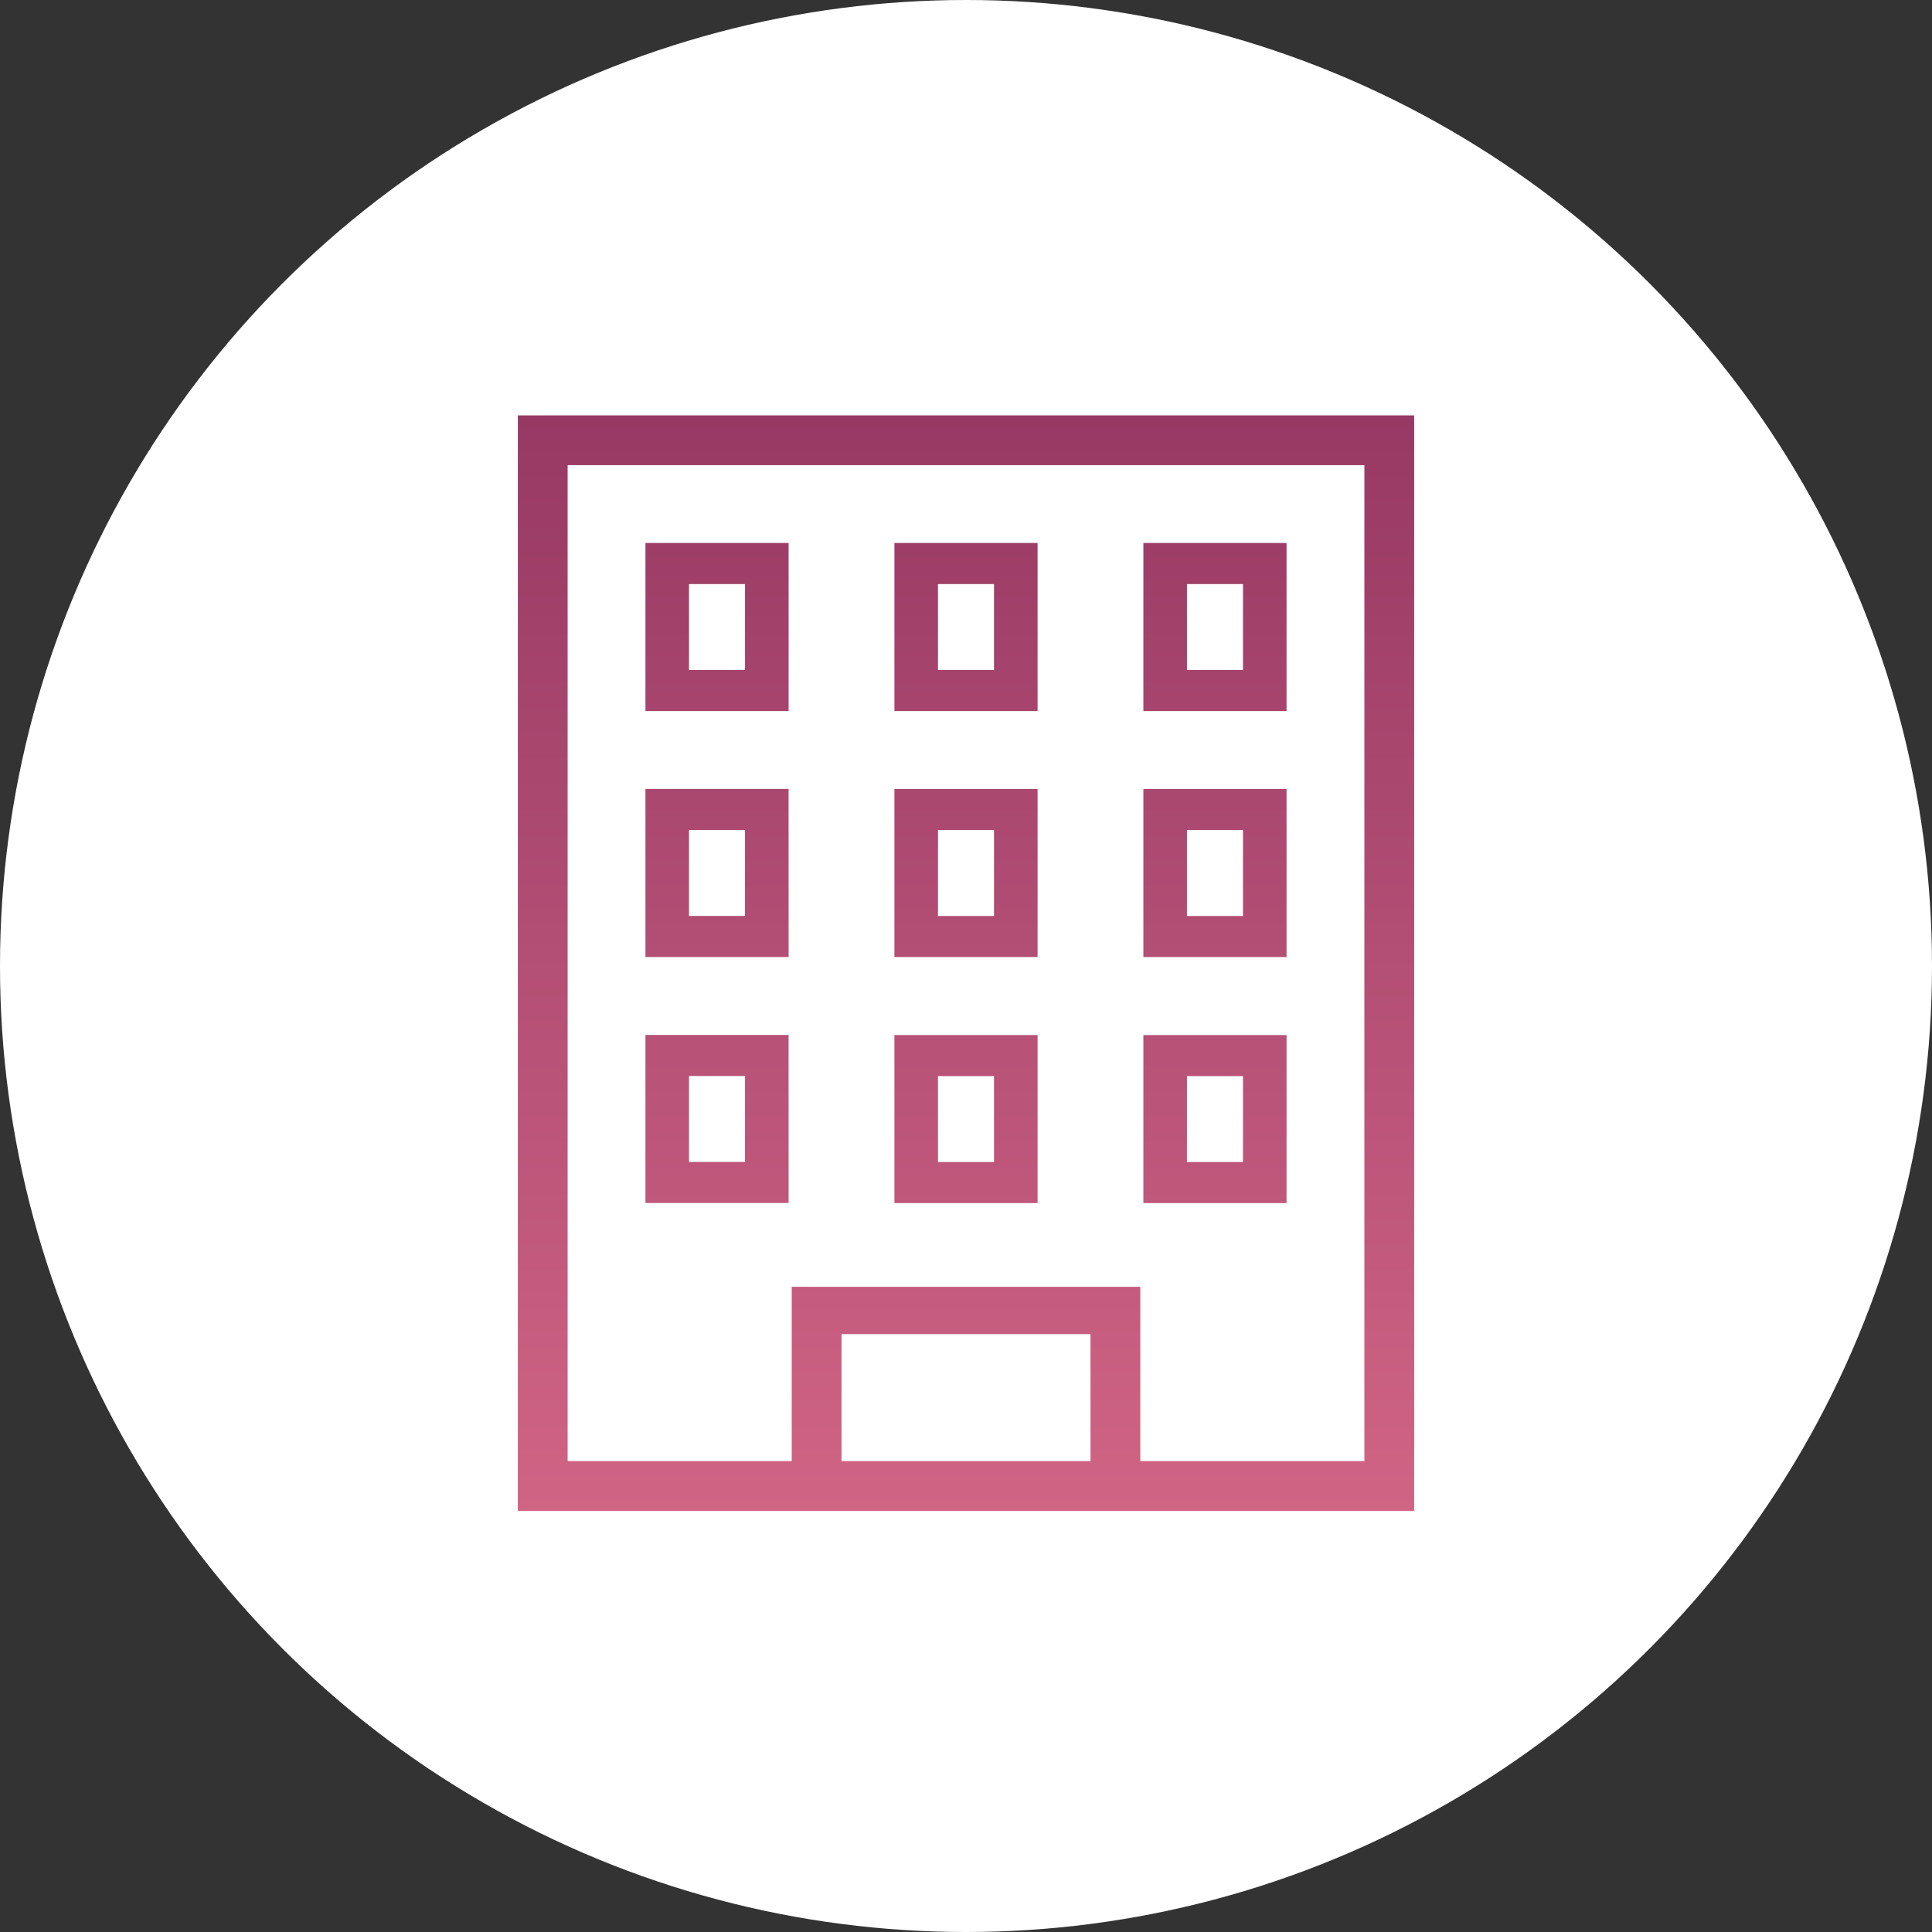
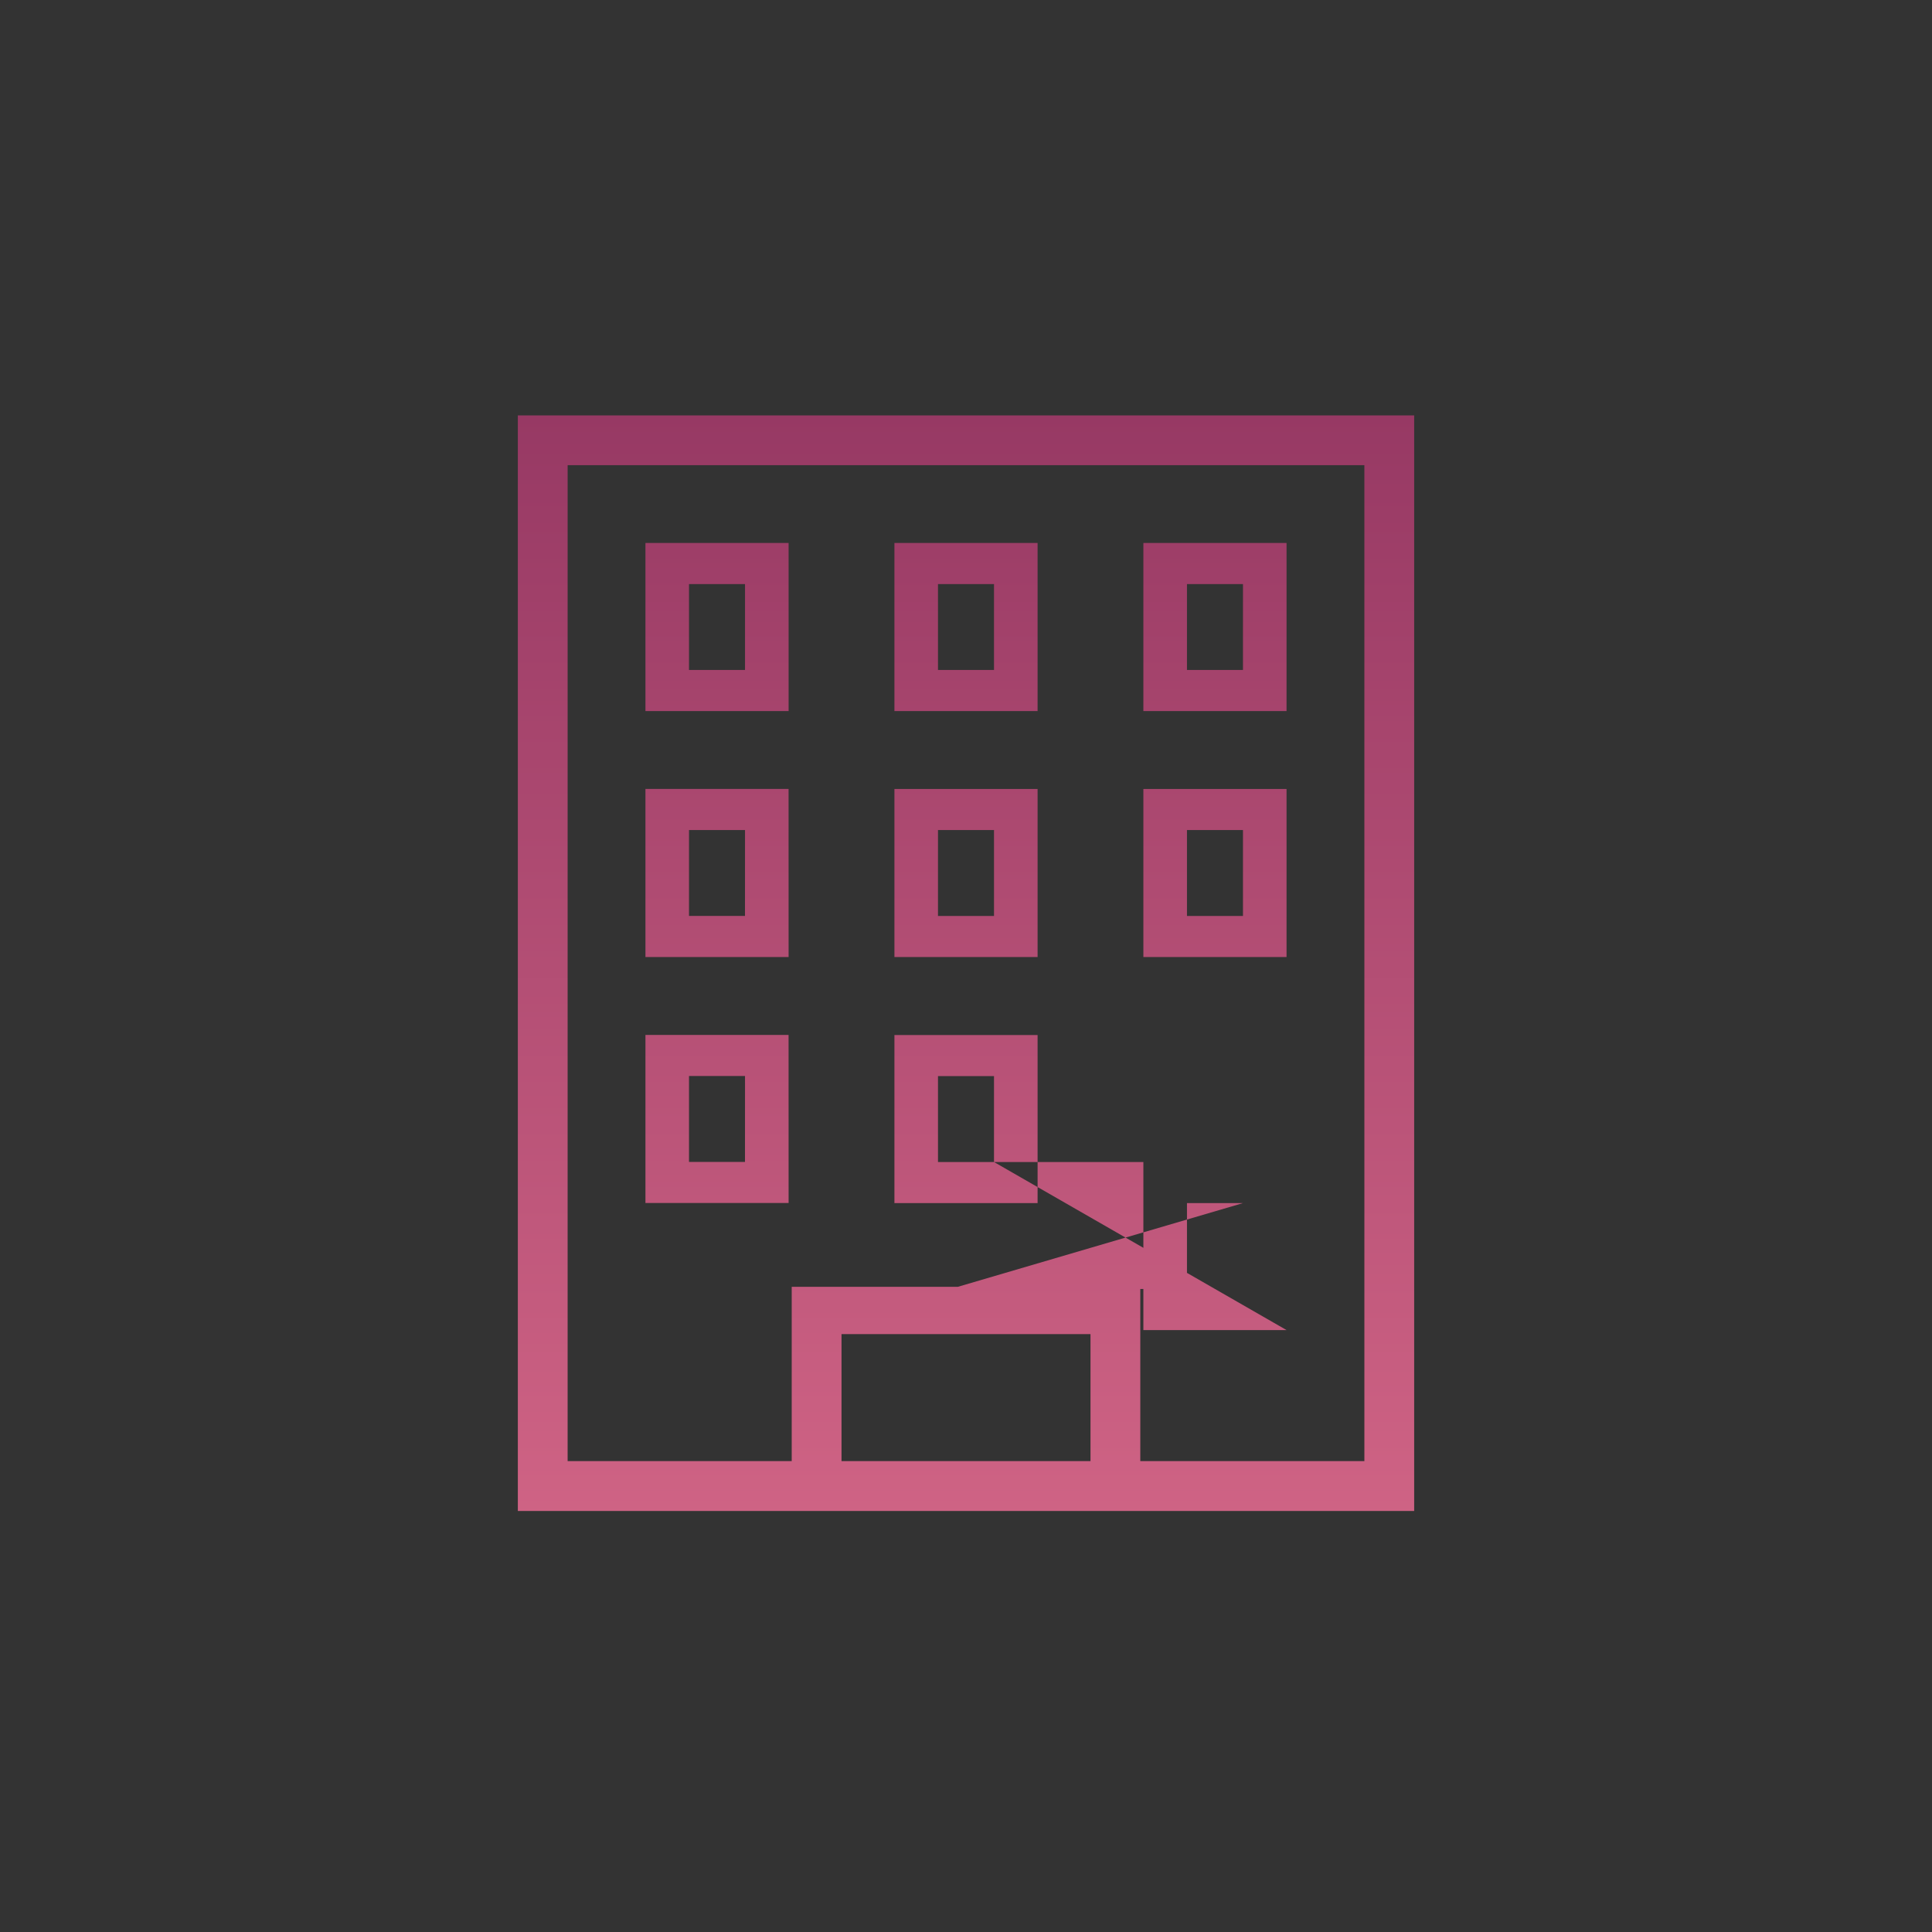
<svg xmlns="http://www.w3.org/2000/svg" width="164" height="164" viewBox="0 0 164 164">
  <rect x="0" y="0" width="164" height="164" fill="#333333" stroke="none" />
  <defs>
    <linearGradient id="a" x1="0.5" x2="0.5" y2="1" gradientUnits="objectBoundingBox">
      <stop offset="0" stop-color="#973964" />
      <stop offset="1" stop-color="#d06485" />
    </linearGradient>
  </defs>
  <g transform="translate(-641 -1363)">
-     <circle cx="82" cy="82" r="82" transform="translate(641 1363)" fill="#fff" />
-     <path d="M140,60v93h76.087V60Zm48.611,88.768H167.476V137.989h21.135Zm23.249,0H192.838V133.973H163.249v14.795H144.227V64.227H211.86ZM162.985,70.832H150.832V85.1h12.153Zm-3.7,10.779H154.53V74.319h4.755ZM184.12,70.832H171.967V85.1H184.12Zm-3.7,10.779h-4.755V74.319h4.755Zm24.834-10.779H193.1V85.1h12.153Zm-3.7,10.779H196.8V74.319h4.755Zm-38.572,10.1H150.832V105.98h12.153Zm-3.7,10.779H154.53V95.2h4.755ZM184.12,91.713H171.967V105.98H184.12Zm-3.7,10.779h-4.755V95.2h4.755Zm24.834-10.779H193.1V105.98h12.153Zm-3.7,10.779H196.8V95.2h4.755Zm-38.572,10.1H150.832v14.266h12.153Zm-3.7,10.779H154.53v-7.292h4.755ZM184.12,112.6H171.967v14.266H184.12Zm-3.7,10.779h-4.755v-7.292h4.755ZM205.255,112.6H193.1v14.266h12.153Zm-3.7,10.779H196.8v-7.292h4.755Z" transform="translate(544.957 1338.26)" fill="url(#a)" />
+     <path d="M140,60v93h76.087V60Zm48.611,88.768H167.476V137.989h21.135Zm23.249,0H192.838V133.973H163.249v14.795H144.227V64.227H211.86ZM162.985,70.832H150.832V85.1h12.153Zm-3.7,10.779H154.53V74.319h4.755ZM184.12,70.832H171.967V85.1H184.12Zm-3.7,10.779h-4.755V74.319h4.755Zm24.834-10.779H193.1V85.1h12.153Zm-3.7,10.779H196.8V74.319h4.755Zm-38.572,10.1H150.832V105.98h12.153Zm-3.7,10.779H154.53V95.2h4.755ZM184.12,91.713H171.967V105.98H184.12Zm-3.7,10.779h-4.755V95.2h4.755Zm24.834-10.779H193.1V105.98h12.153Zm-3.7,10.779H196.8V95.2h4.755Zm-38.572,10.1H150.832v14.266h12.153Zm-3.7,10.779H154.53v-7.292h4.755ZM184.12,112.6H171.967v14.266H184.12Zm-3.7,10.779h-4.755v-7.292h4.755ZH193.1v14.266h12.153Zm-3.7,10.779H196.8v-7.292h4.755Z" transform="translate(544.957 1338.26)" fill="url(#a)" />
  </g>
</svg>